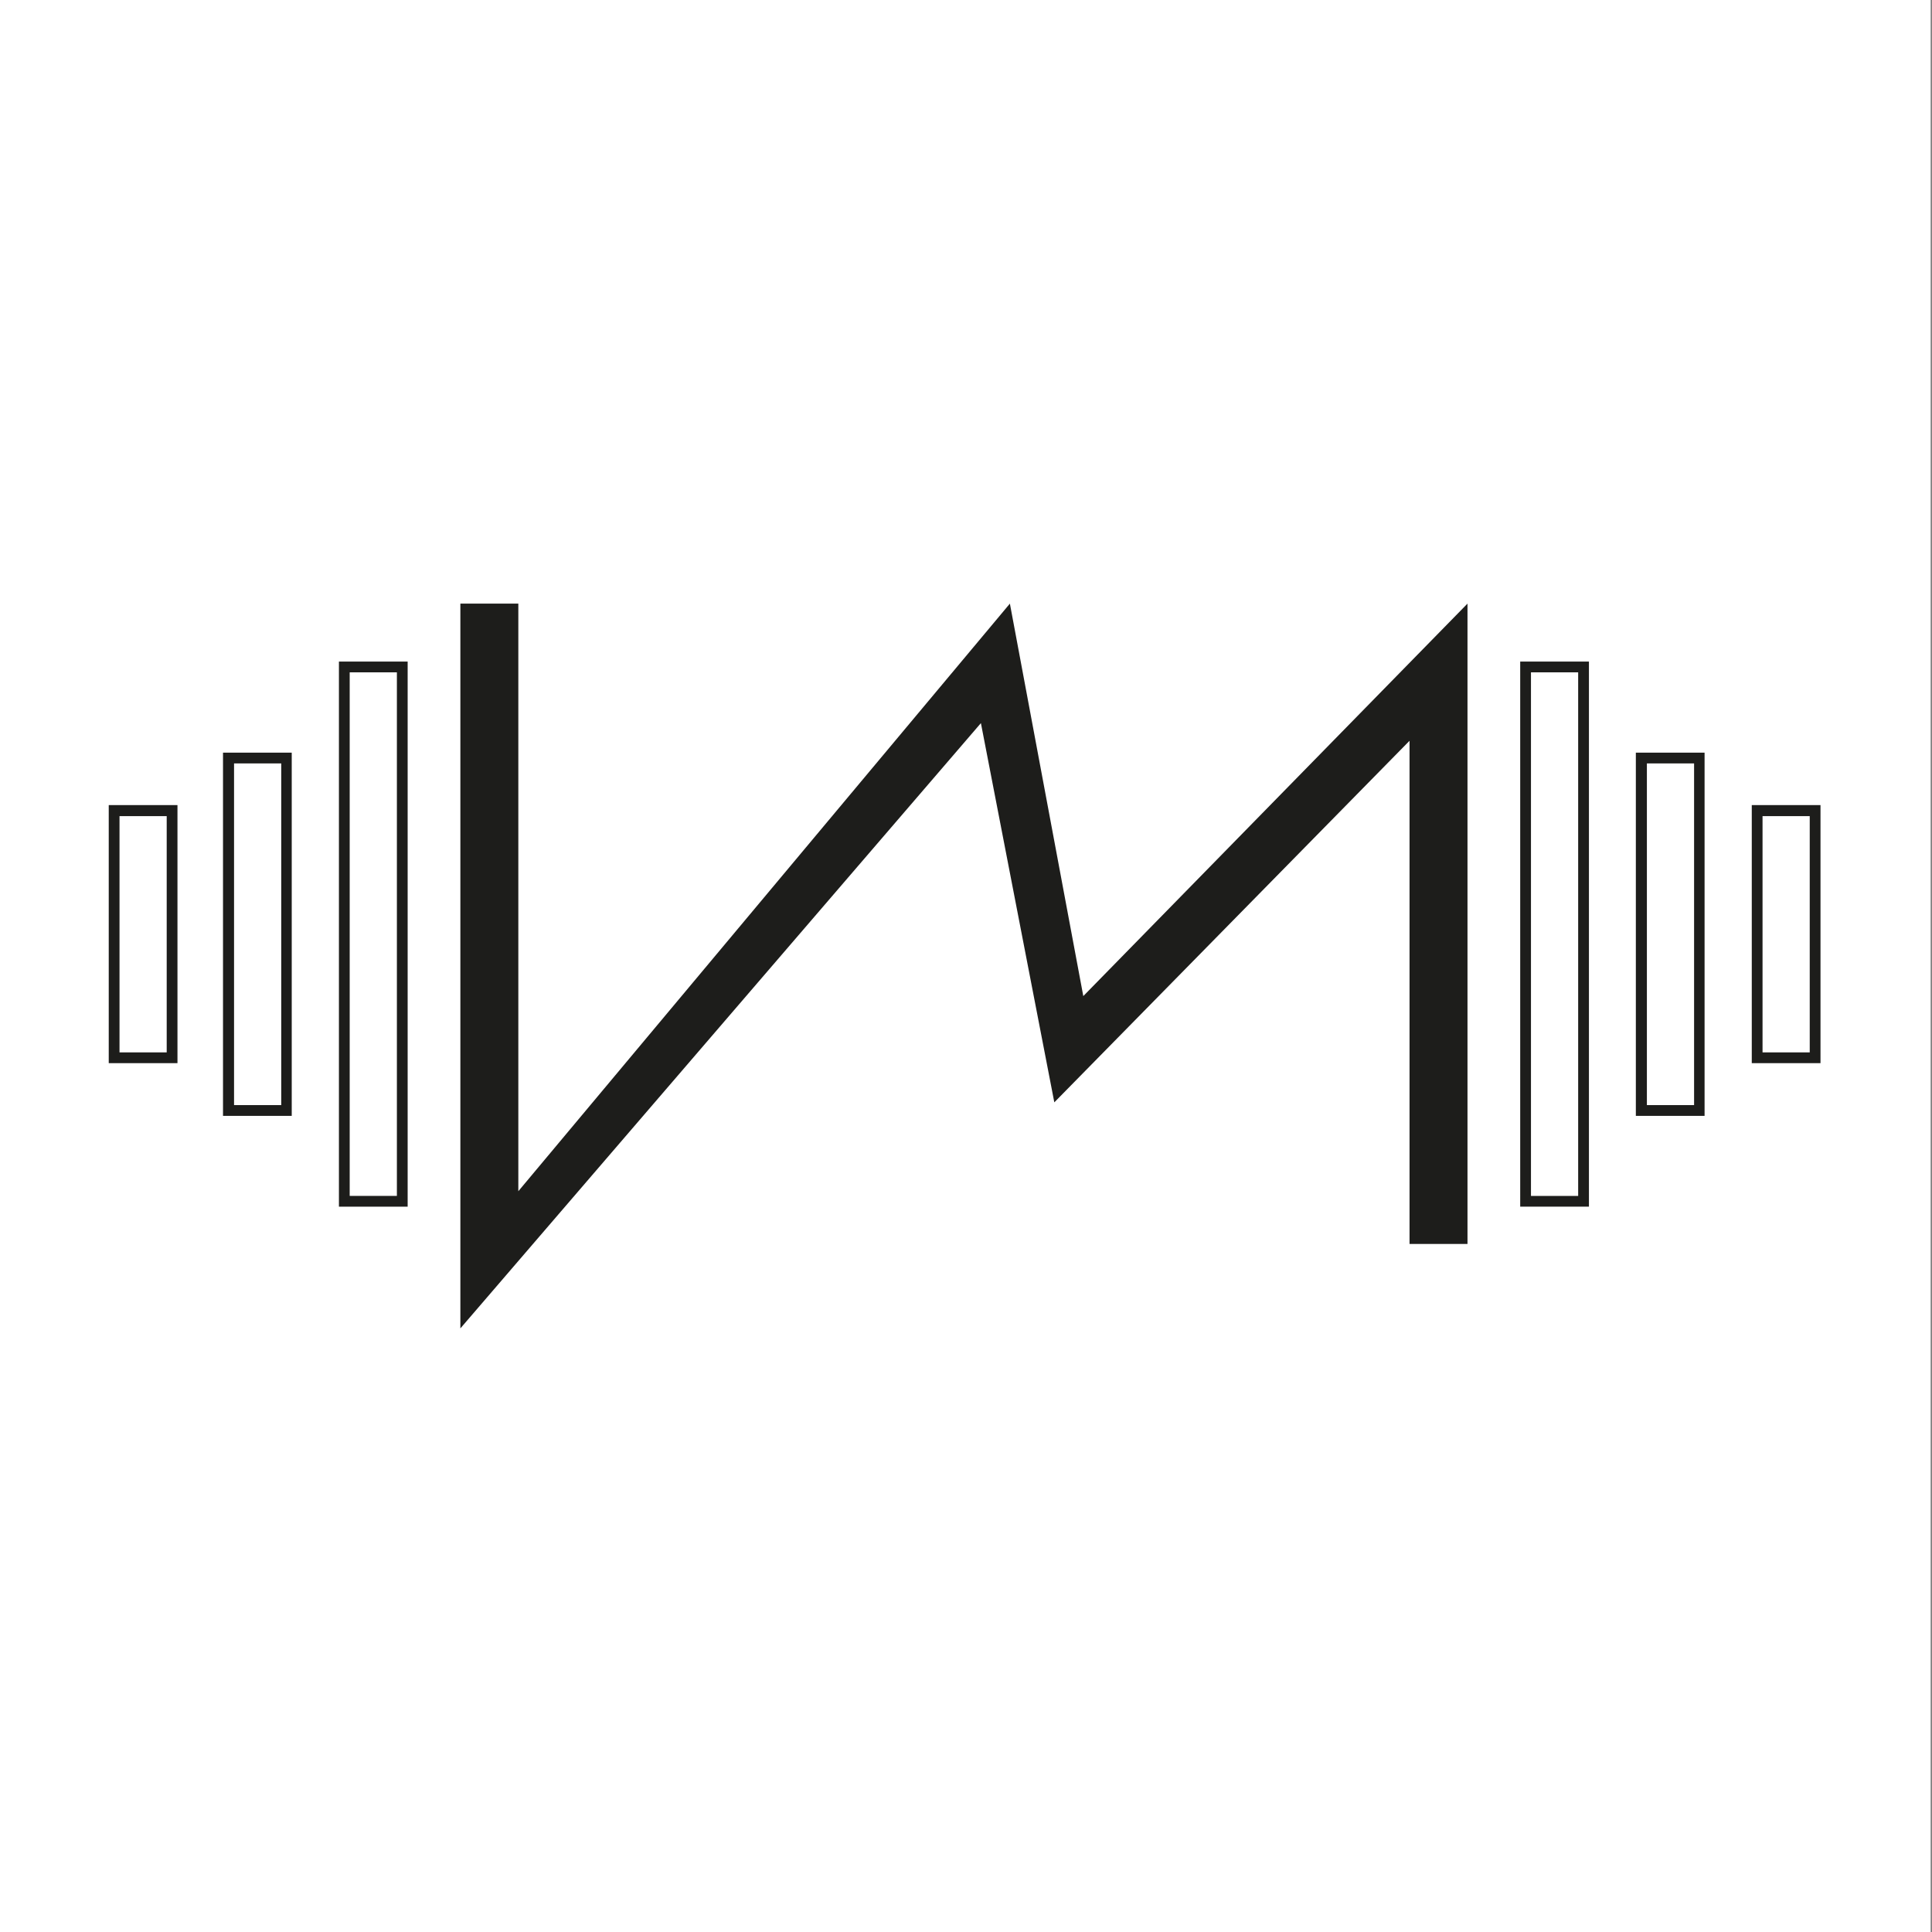
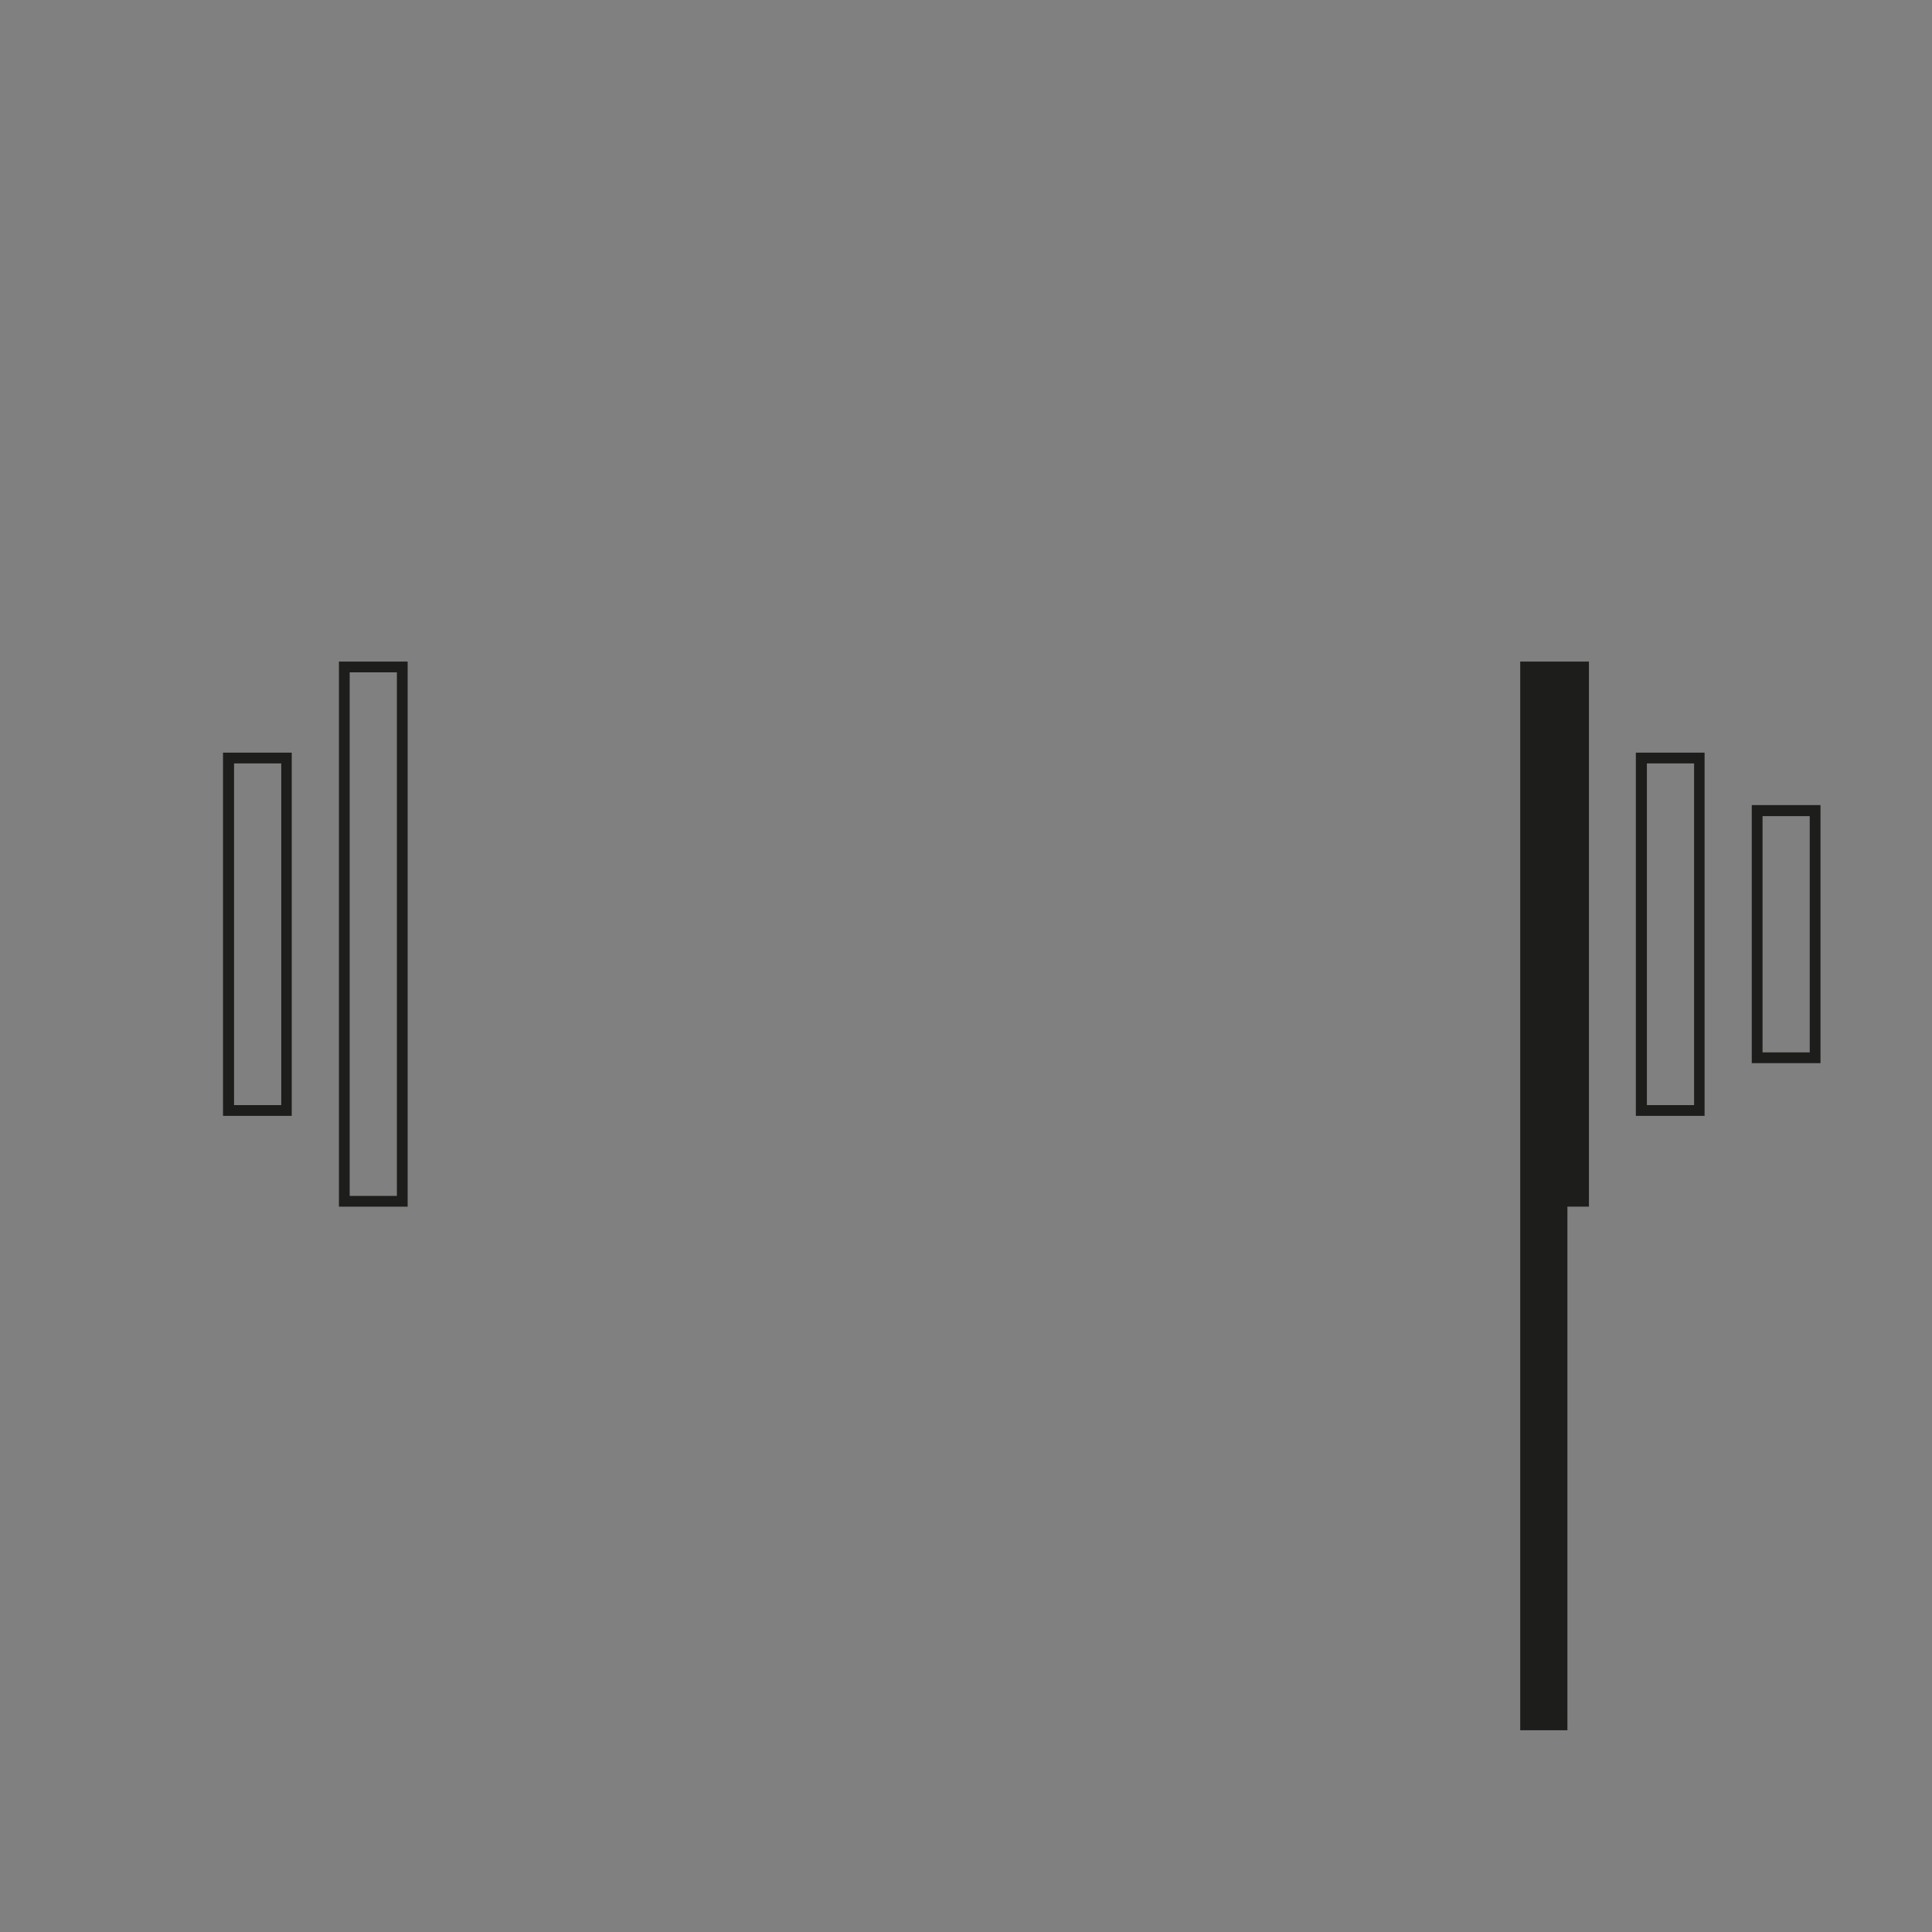
<svg xmlns="http://www.w3.org/2000/svg" version="1.1" id="Livello_1" x="0px" y="0px" viewBox="0 0 700 700" style="enable-background:new 0 0 700 700;" xml:space="preserve">
  <rect x="0" y="0" width="700" height="700" fill="#808080" stroke="none" />
  <style type="text/css">
	.st0{fill:#FFFFFF;}
	.st1{fill:#1D1D1B;}
</style>
-   <rect x="-0.5" class="st0" width="700" height="700" />
  <g>
-     <polygon class="st1" points="392.5,360.9 365.9,218.7 187.8,431.6 187.8,218.7 166.8,218.7 166.8,481.3 355.4,262 382,399.4    510.7,268.4 510.7,450.7 531.7,450.7 531.7,218.7  " />
    <path class="st1" d="M122.8,437.2h24.9V239.7h-24.9V437.2z M126.7,243.6h17.1v189.7h-17.1V243.6z" />
    <path class="st1" d="M80.8,404.3h24.9V272.7H80.8V404.3z M84.8,276.6h17.1v123.8H84.8V276.6z" />
-     <path class="st1" d="M39.4,385.2h24.9v-93.5H39.4V385.2z M43.3,295.7h17.1v85.6H43.3V295.7z" />
    <path class="st1" d="M634.7,291.7v93.5h24.9v-93.5H634.7z M655.7,381.3h-17.1v-85.6h17.1V381.3z" />
-     <path class="st1" d="M550.8,437.2h24.9V239.7h-24.9V437.2z M554.7,243.6h17.1v189.7h-17.1V243.6z" />
+     <path class="st1" d="M550.8,437.2h24.9V239.7h-24.9V437.2z h17.1v189.7h-17.1V243.6z" />
    <path class="st1" d="M592.7,404.3h24.9V272.7h-24.9V404.3z M596.7,276.6h17.1v123.8h-17.1V276.6z" />
  </g>
</svg>